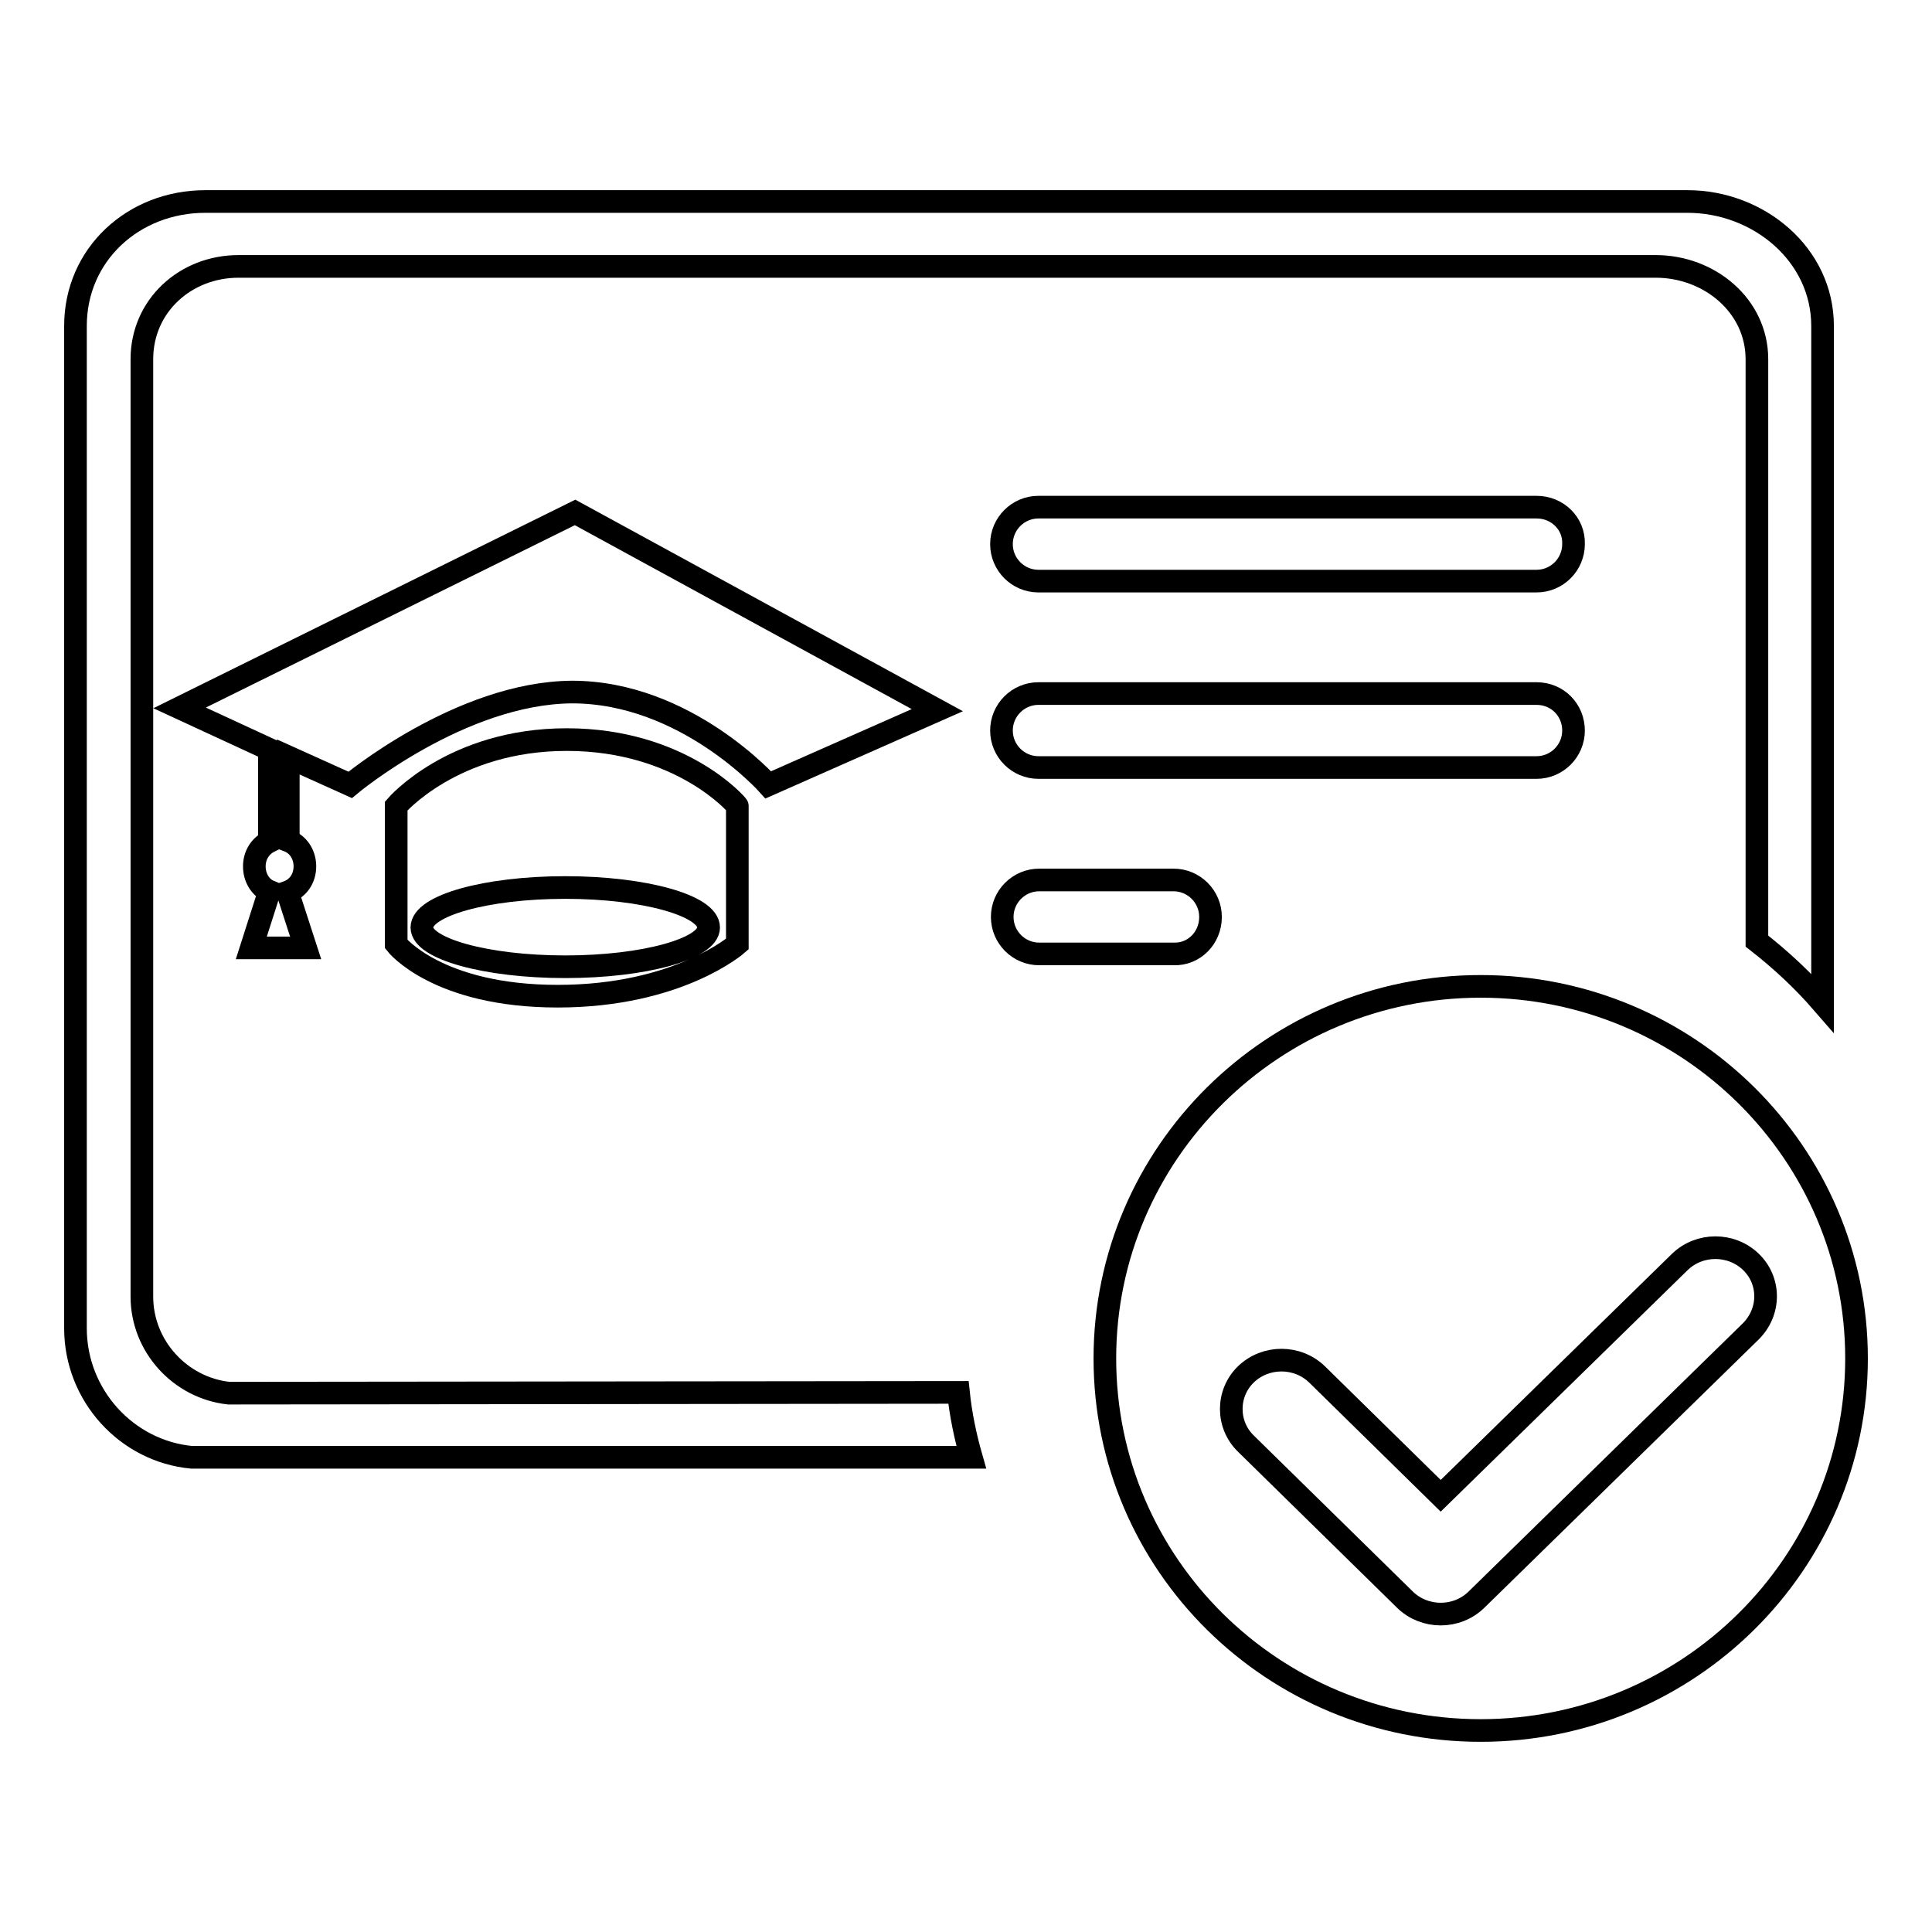
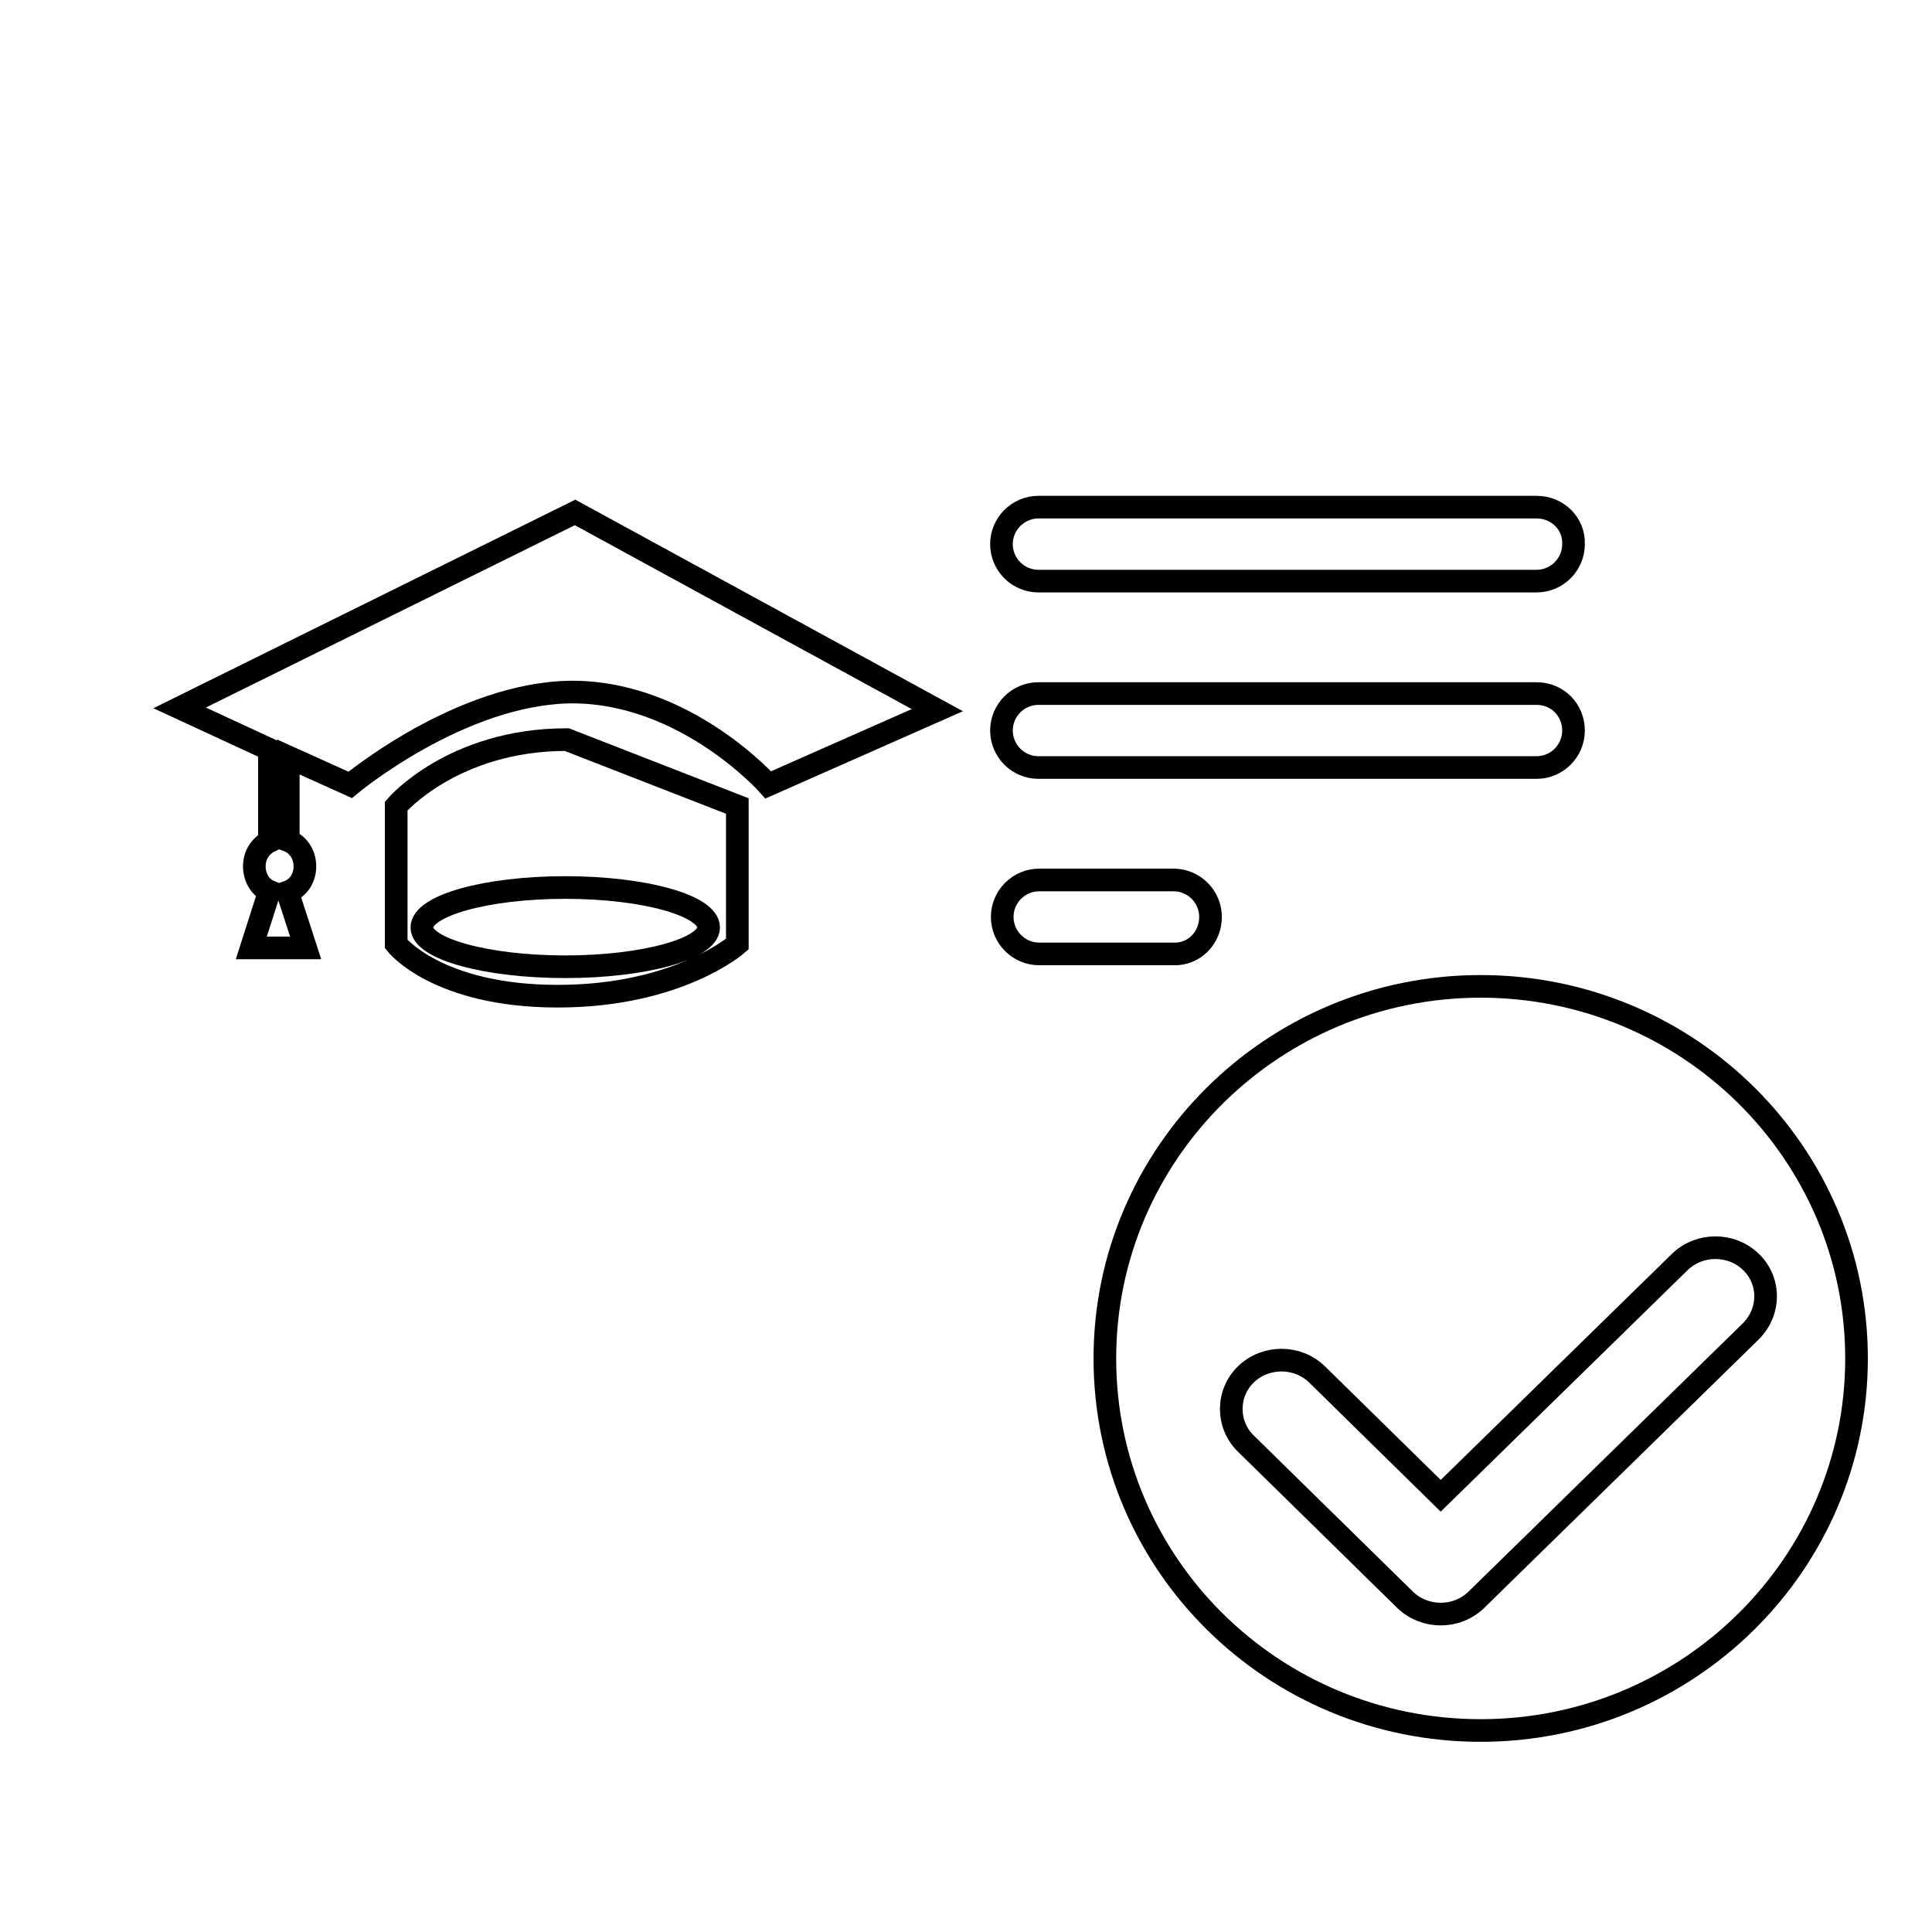
<svg xmlns="http://www.w3.org/2000/svg" version="1.1" x="0px" y="0px" viewBox="0 0 256 256" enable-background="new 0 0 256 256" xml:space="preserve">
  <g>
    <g>
      <path stroke-width="3" fill-opacity="0" stroke="#000000" d="M196.2,130.7c-27.5,0-49.8,22.1-49.8,49.3c0,27.3,22.3,49.3,49.8,49.3S246,207.2,246,180C246,152.8,223.7,130.7,196.2,130.7z M195.6,212c-2.6,2.5-6.8,2.5-9.4,0l-21.1-20.7c-2.6-2.5-2.6-6.7,0-9.2c2.6-2.5,6.8-2.5,9.4,0l16.4,16.1l31.7-31c2.6-2.5,6.8-2.5,9.4,0c2.6,2.5,2.6,6.6,0,9.2L195.6,212z" />
      <path stroke-width="3" fill-opacity="0" stroke="#000000" d="M203.6,67.2h-66c-2.7,0-4.9,2.2-4.9,4.9c0,2.7,2.2,4.9,4.9,4.9h66c2.7,0,4.9-2.2,4.9-4.9C208.6,69.4,206.4,67.2,203.6,67.2L203.6,67.2z" />
      <path stroke-width="3" fill-opacity="0" stroke="#000000" d="M203.6,91.9h-66c-2.7,0-4.9,2.2-4.9,4.9c0,2.7,2.2,4.9,4.9,4.9h66c2.7,0,4.9-2.2,4.9-4.9S206.4,91.9,203.6,91.9L203.6,91.9z" />
      <path stroke-width="3" fill-opacity="0" stroke="#000000" d="M160.4,121.5c0-2.7-2.2-4.9-4.9-4.9h-17.8c-2.7,0-4.9,2.2-4.9,4.9c0,2.7,2.2,4.9,4.9,4.9h17.8C158.2,126.5,160.4,124.3,160.4,121.5L160.4,121.5z" />
-       <path stroke-width="3" fill-opacity="0" stroke="#000000" d="M30.3,184.6c-6.4-0.7-11.5-6.2-11.5-12.8V47.6c0-7.1,5.8-12.3,12.8-12.3h187.8c7.1,0,13.4,5.2,13.4,12.3v77.1c3.2,2.5,6.1,5.2,8.7,8.2V43.2c0-9.5-8.5-16.5-17.9-16.5H27.2c-9.5,0-17.2,7-17.2,16.5v132.8c0,8.9,6.8,16.3,15.4,17.1h103.3c-0.8-2.8-1.4-5.7-1.7-8.6L30.3,184.6L30.3,184.6z" />
-       <path stroke-width="3" fill-opacity="0" stroke="#000000" d="M75.1,98c-15.1,0-22.6,8.8-22.6,8.8v18.3c0,0,5.4,6.9,21.4,6.9c16,0,23.8-6.9,23.8-6.9v-18.3C97.8,106.8,90.3,98,75.1,98z M74.9,128.1c-10.5,0-19-2.4-19-5.2c0-2.9,8.5-5.3,19-5.3s19,2.4,19,5.3C93.9,125.7,85.4,128.1,74.9,128.1z" />
+       <path stroke-width="3" fill-opacity="0" stroke="#000000" d="M75.1,98c-15.1,0-22.6,8.8-22.6,8.8v18.3c0,0,5.4,6.9,21.4,6.9c16,0,23.8-6.9,23.8-6.9v-18.3z M74.9,128.1c-10.5,0-19-2.4-19-5.2c0-2.9,8.5-5.3,19-5.3s19,2.4,19,5.3C93.9,125.7,85.4,128.1,74.9,128.1z" />
      <path stroke-width="3" fill-opacity="0" stroke="#000000" d="M101.8,104c0,0-10.9-12.3-26-12.3C61,91.8,46.4,104,46.4,104l-8.2-3.7v11.1c1.3,0.5,2.2,1.8,2.2,3.4c0,1.6-0.9,2.9-2.3,3.4l2.4,7.4h-7.2l2.4-7.5c-1.2-0.5-2-1.8-2-3.3c0-1.5,0.8-2.7,2-3.3V99.3l-11.9-5.5l52.4-25.9l0,0l48,26.2L101.8,104z" />
    </g>
  </g>
</svg>